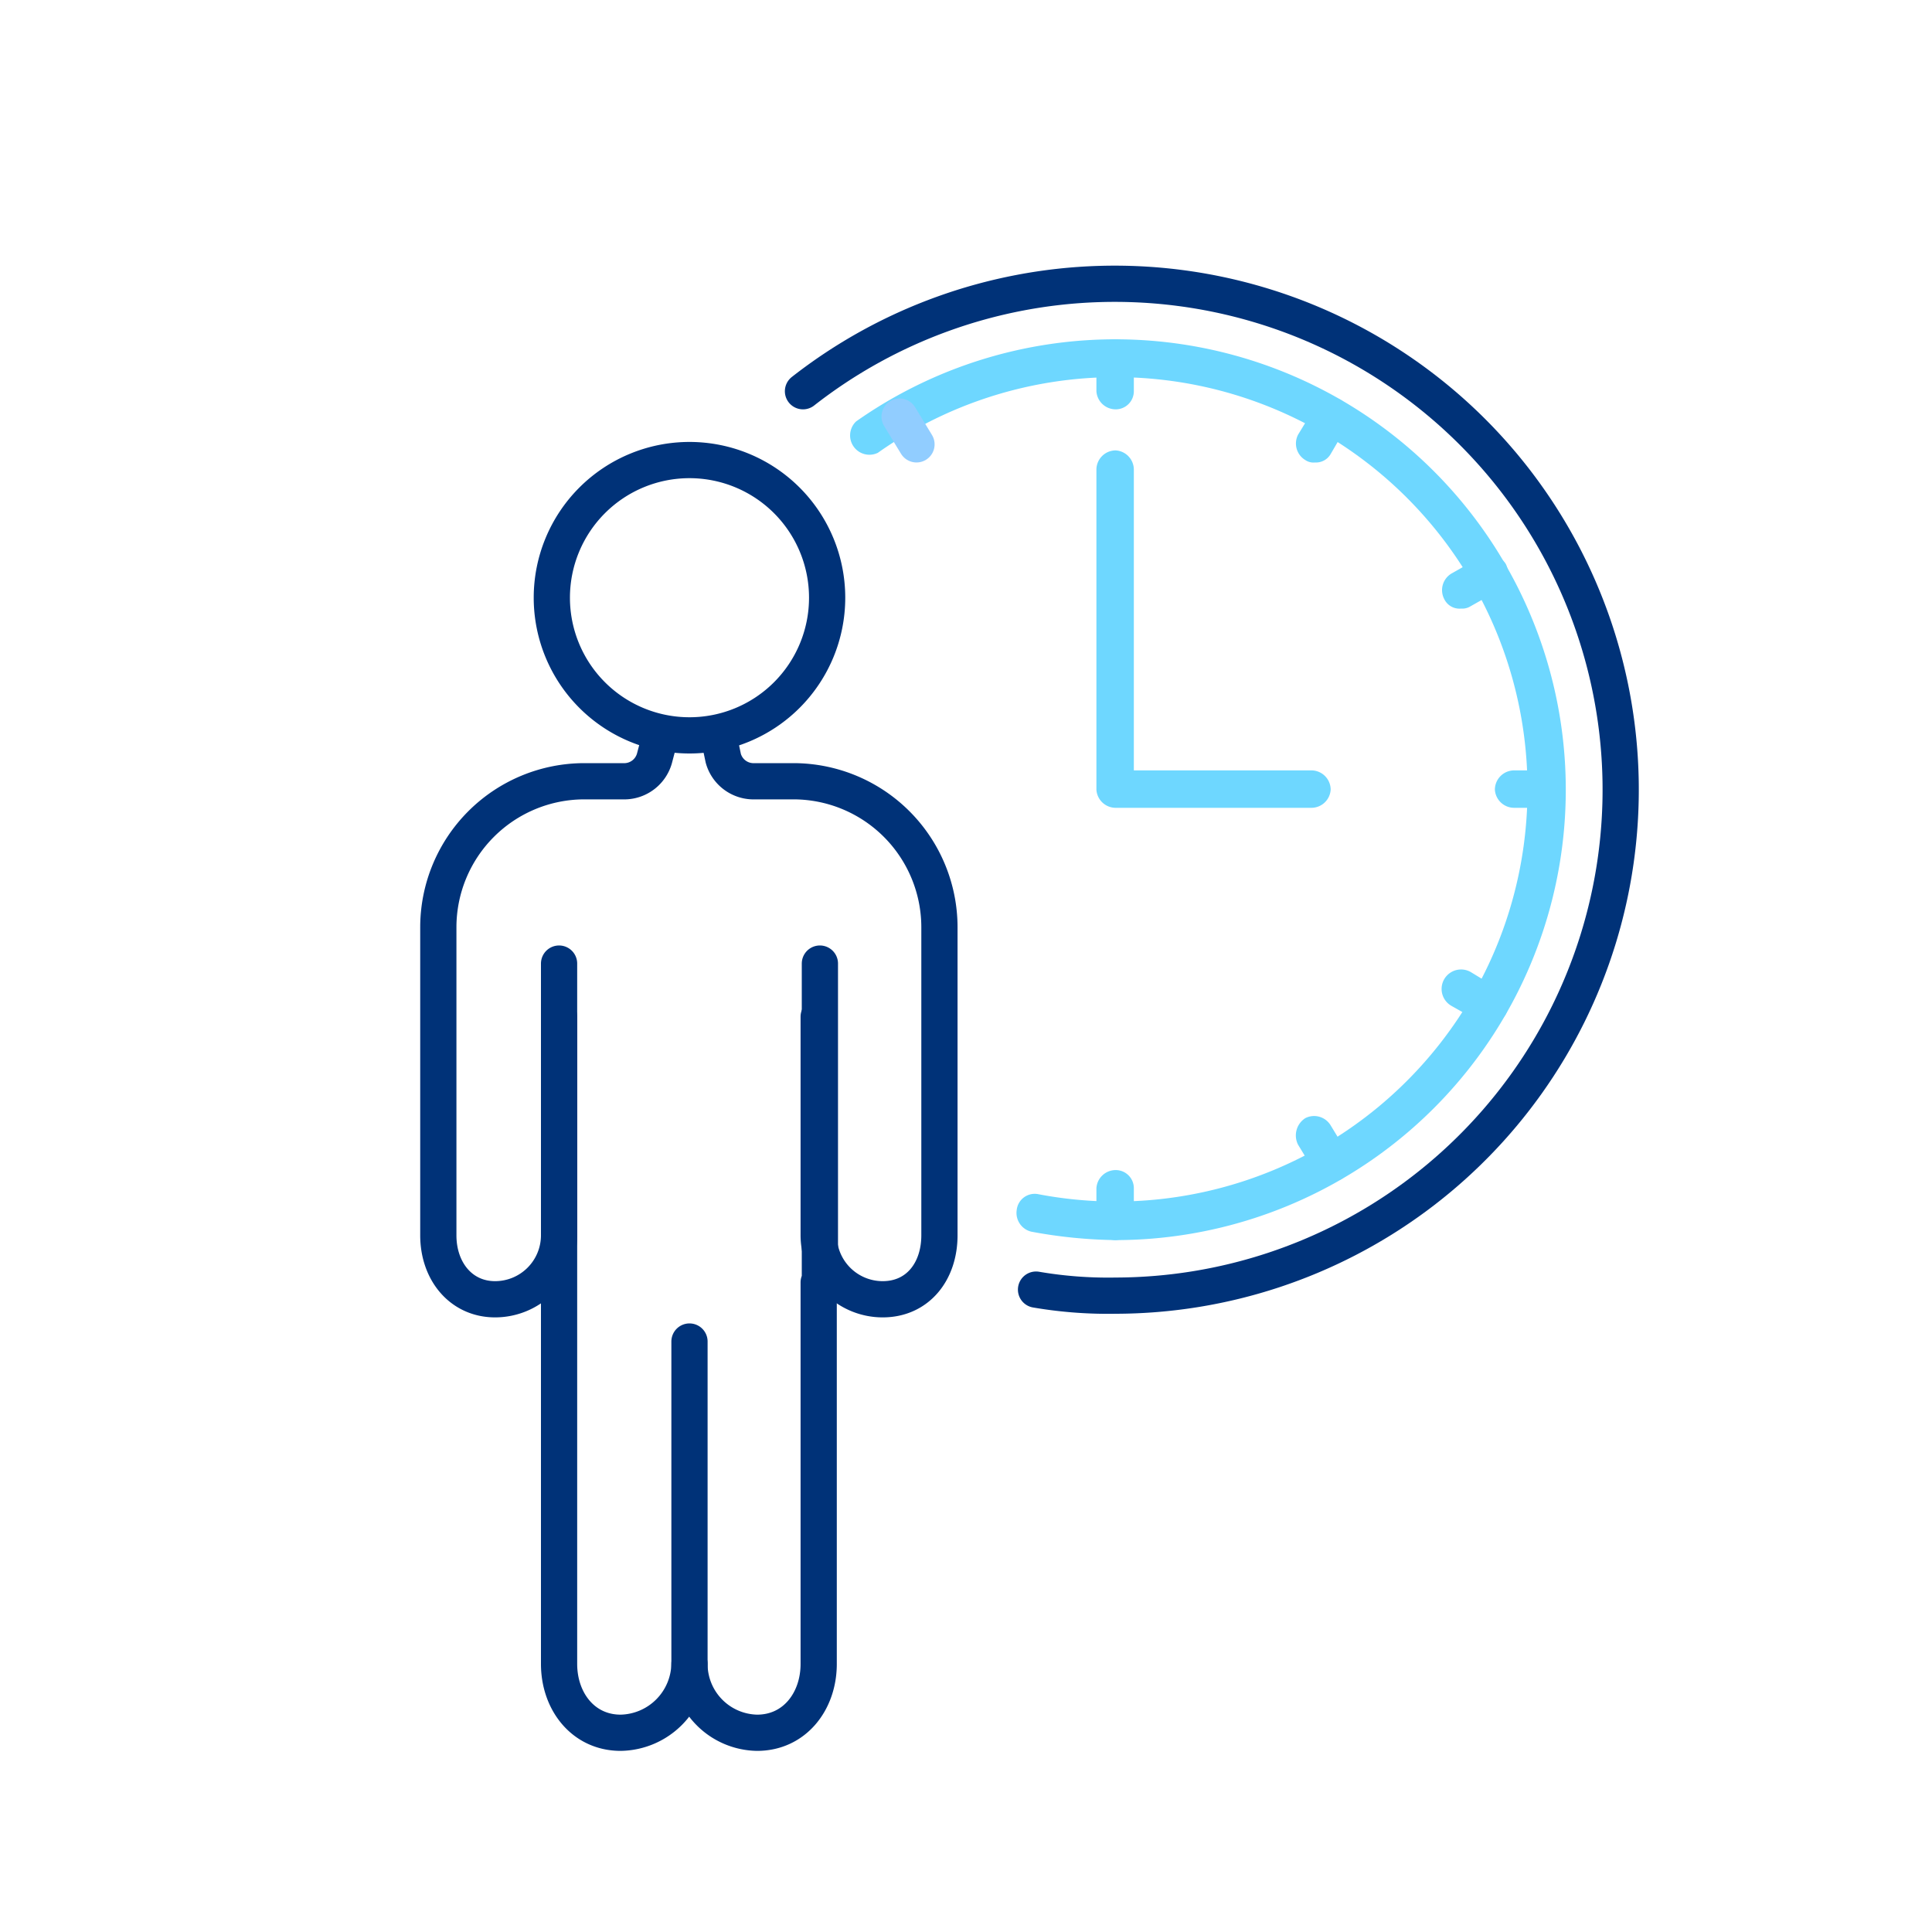
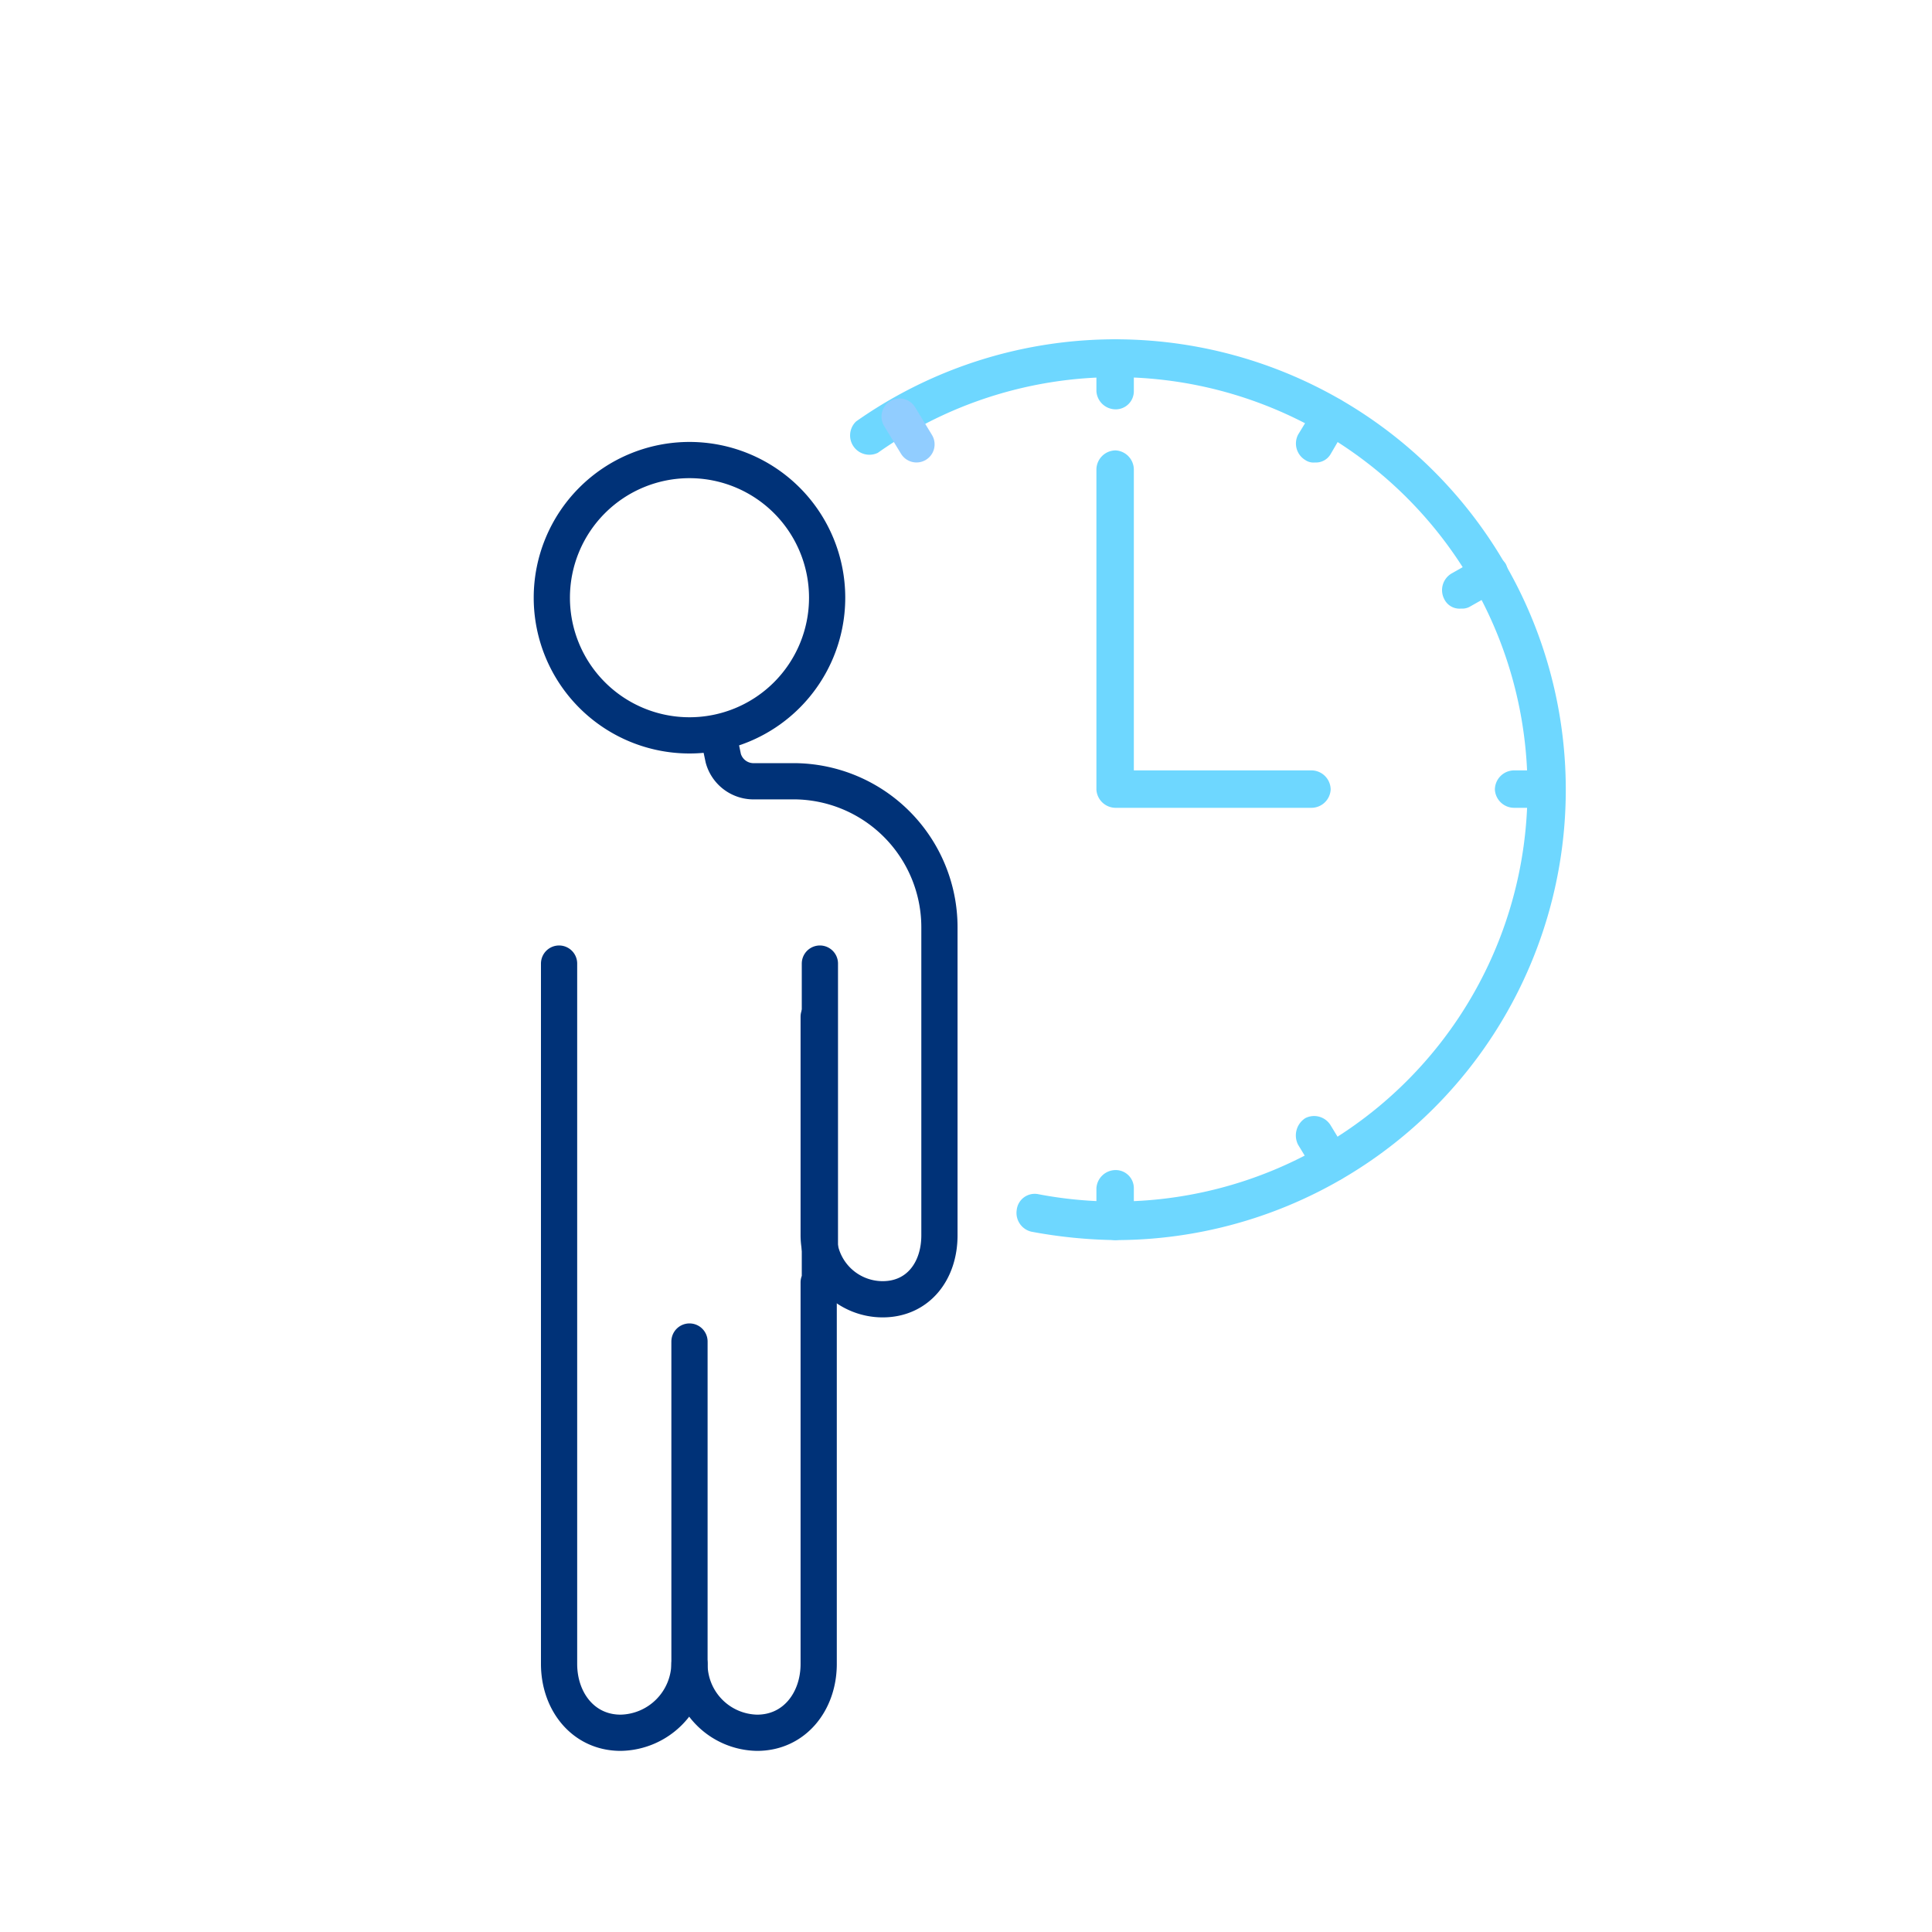
<svg xmlns="http://www.w3.org/2000/svg" id="圖層_1" data-name="圖層 1" viewBox="0 0 160 160" width="160" height="160">
  <defs>
    <style>.cls-1,.cls-3{fill:none;stroke-linecap:round;stroke-linejoin:round;stroke-width:3px;}.cls-1{stroke:#003278;}.cls-2{fill:#6ed7ff;}.cls-3{stroke:#91cdff;}</style>
  </defs>
  <path class="cls-1" d="M57.1,60.9A11.4,11.4,0,1,0,45.7,49.5,11.4,11.4,0,0,0,57.1,60.9Z" />
-   <path class="cls-1" d="M54.7,60.9l-.5,1.9a2.6,2.6,0,0,1-2.4,1.9H48.4A12.1,12.1,0,0,0,36.3,76.8v25.5c0,3,1.9,5.3,4.7,5.3a5.3,5.3,0,0,0,5.3-5.3V84.2" />
  <path class="cls-1" d="M46.3,79.8v26.4h0v31.6c0,3.1,2,5.7,5.1,5.7a5.8,5.8,0,0,0,5.7-5.7V111.1" />
  <path class="cls-1" d="M59.5,60.9l.4,1.9a2.6,2.6,0,0,0,2.4,1.9h3.4A12.1,12.1,0,0,1,77.8,76.8v25.5c0,3-1.8,5.3-4.7,5.3a5.3,5.3,0,0,1-5.3-5.3V84.2" />
  <path class="cls-1" d="M67.9,79.8v26.4h-.1v31.6c0,3.1-2,5.7-5.1,5.7a5.7,5.7,0,0,1-5.6-5.7" />
  <path class="cls-2" d="M92.4,102.7a40.5,40.5,0,0,1-7-.7,1.6,1.6,0,0,1-1.2-1.8A1.5,1.5,0,0,1,86,98.9a34.1,34.1,0,0,0,40.5-33.5A34.1,34.1,0,0,0,72.7,37.5a1.6,1.6,0,0,1-1.8-2.6,37.3,37.3,0,1,1,21.5,67.8Z" />
  <path class="cls-2" d="M108.6,66.9H92.4a1.6,1.6,0,0,1-1.6-1.5V38.9a1.6,1.6,0,0,1,1.6-1.6,1.6,1.6,0,0,1,1.5,1.6V63.8h14.7a1.6,1.6,0,0,1,1.6,1.6A1.6,1.6,0,0,1,108.6,66.9Z" />
  <path class="cls-2" d="M92.4,33.9a1.6,1.6,0,0,1-1.6-1.5V29.7a1.6,1.6,0,0,1,1.6-1.6,1.6,1.6,0,0,1,1.5,1.6v2.7A1.5,1.5,0,0,1,92.4,33.9Z" />
  <path class="cls-2" d="M92.4,102.7a1.6,1.6,0,0,1-1.6-1.6V98.4a1.6,1.6,0,0,1,1.6-1.5,1.5,1.5,0,0,1,1.5,1.5v2.7A1.6,1.6,0,0,1,92.4,102.7Z" />
-   <path class="cls-2" d="M128.1,66.9h-2.7a1.6,1.6,0,0,1-1.6-1.5,1.6,1.6,0,0,1,1.6-1.6h2.7a1.6,1.6,0,0,1,1.5,1.6A1.5,1.5,0,0,1,128.1,66.9Z" />
-   <path class="cls-1" d="M66.5,32.4a41.9,41.9,0,1,1,25.9,74.9,35.3,35.3,0,0,1-6.6-.5" />
+   <path class="cls-2" d="M128.1,66.9h-2.7a1.6,1.6,0,0,1-1.6-1.5,1.6,1.6,0,0,1,1.6-1.6h2.7A1.5,1.5,0,0,1,128.1,66.9Z" />
  <line class="cls-3" x1="74.5" y1="34.5" x2="75.9" y2="36.8" />
  <path class="cls-2" d="M110.2,97.9a1.6,1.6,0,0,1-1.3-.8l-1.4-2.3a1.7,1.7,0,0,1,.6-2.2,1.6,1.6,0,0,1,2.1.6l1.4,2.3a1.6,1.6,0,0,1-.6,2.2Z" />
  <path class="cls-2" d="M121,50.4a1.4,1.4,0,0,1-1.4-.8,1.6,1.6,0,0,1,.6-2.1l2.3-1.3a1.6,1.6,0,0,1,2.2.5,1.7,1.7,0,0,1-.6,2.2l-2.3,1.3A1.3,1.3,0,0,1,121,50.4Z" />
  <path class="cls-2" d="M108.9,38.3a1.2,1.2,0,0,1-.8-.2,1.6,1.6,0,0,1-.6-2.1l1.4-2.3a1.5,1.5,0,0,1,2.7,1.5l-1.4,2.4A1.4,1.4,0,0,1,108.9,38.3Z" />
-   <path class="cls-2" d="M123.3,84.8l-.8-.2-2.3-1.3a1.6,1.6,0,0,1,1.6-2.8l2.3,1.4a1.6,1.6,0,0,1,.6,2.1A1.7,1.7,0,0,1,123.3,84.8Z" />
</svg>